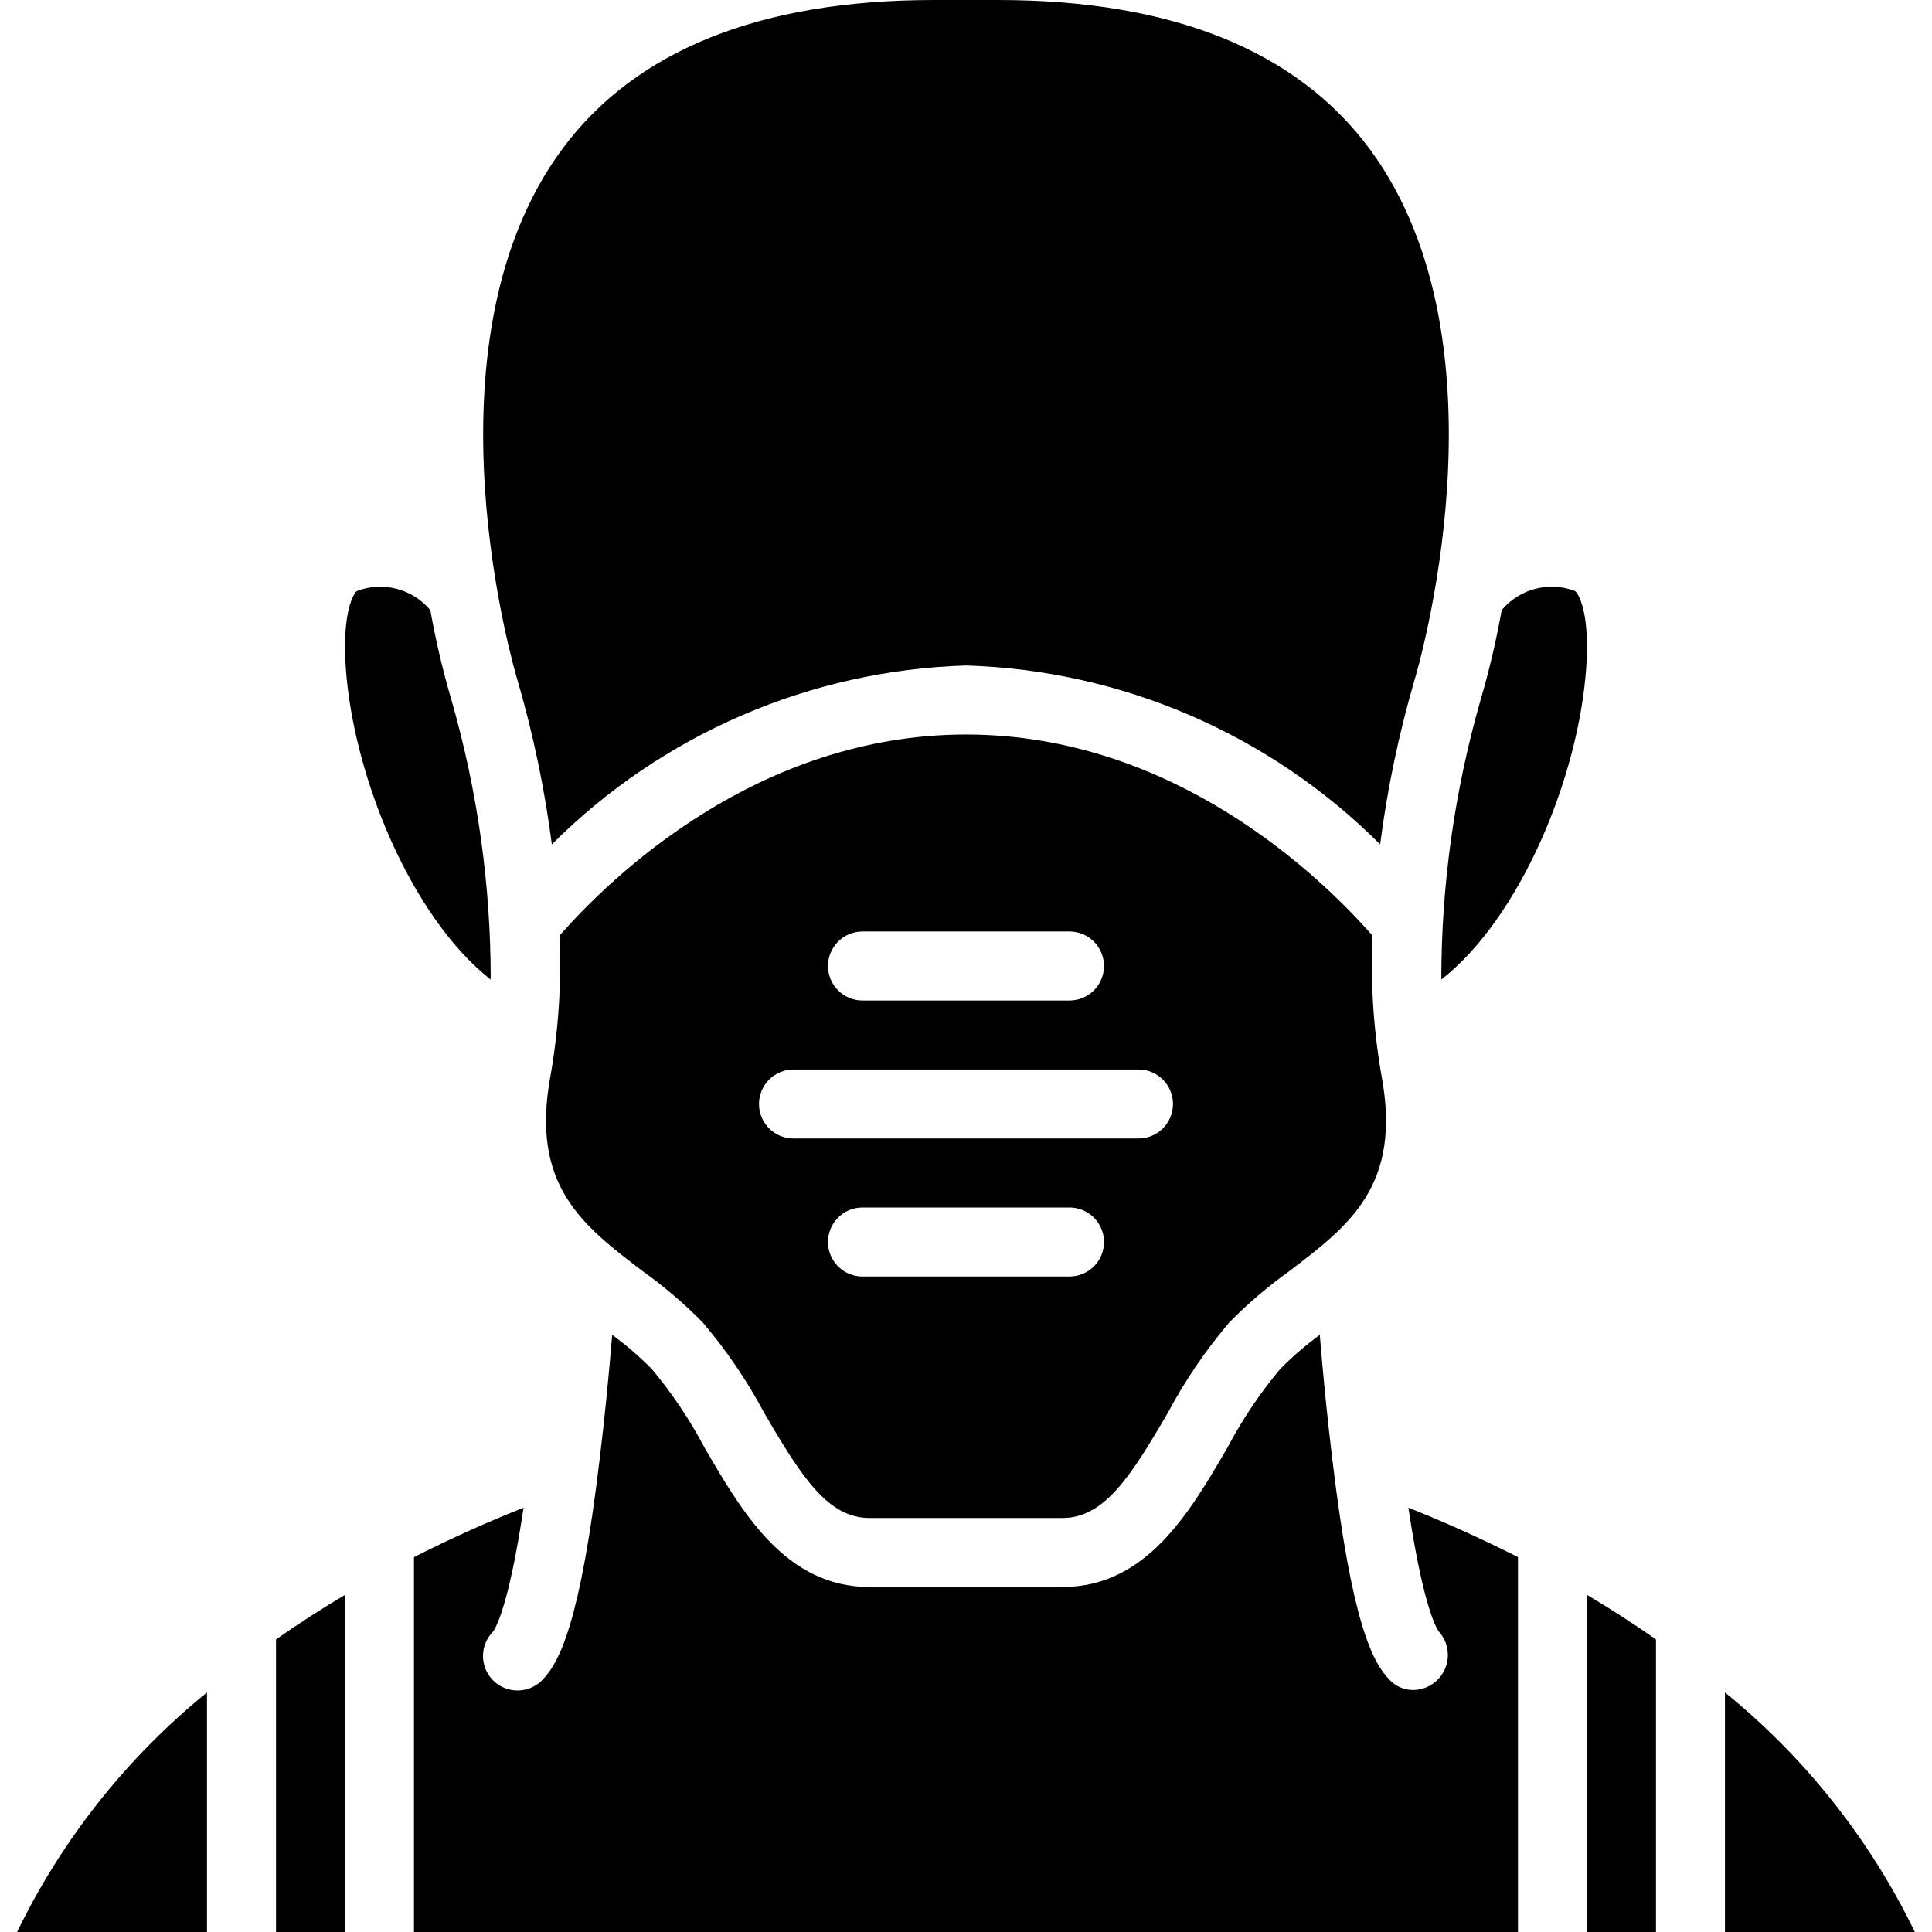
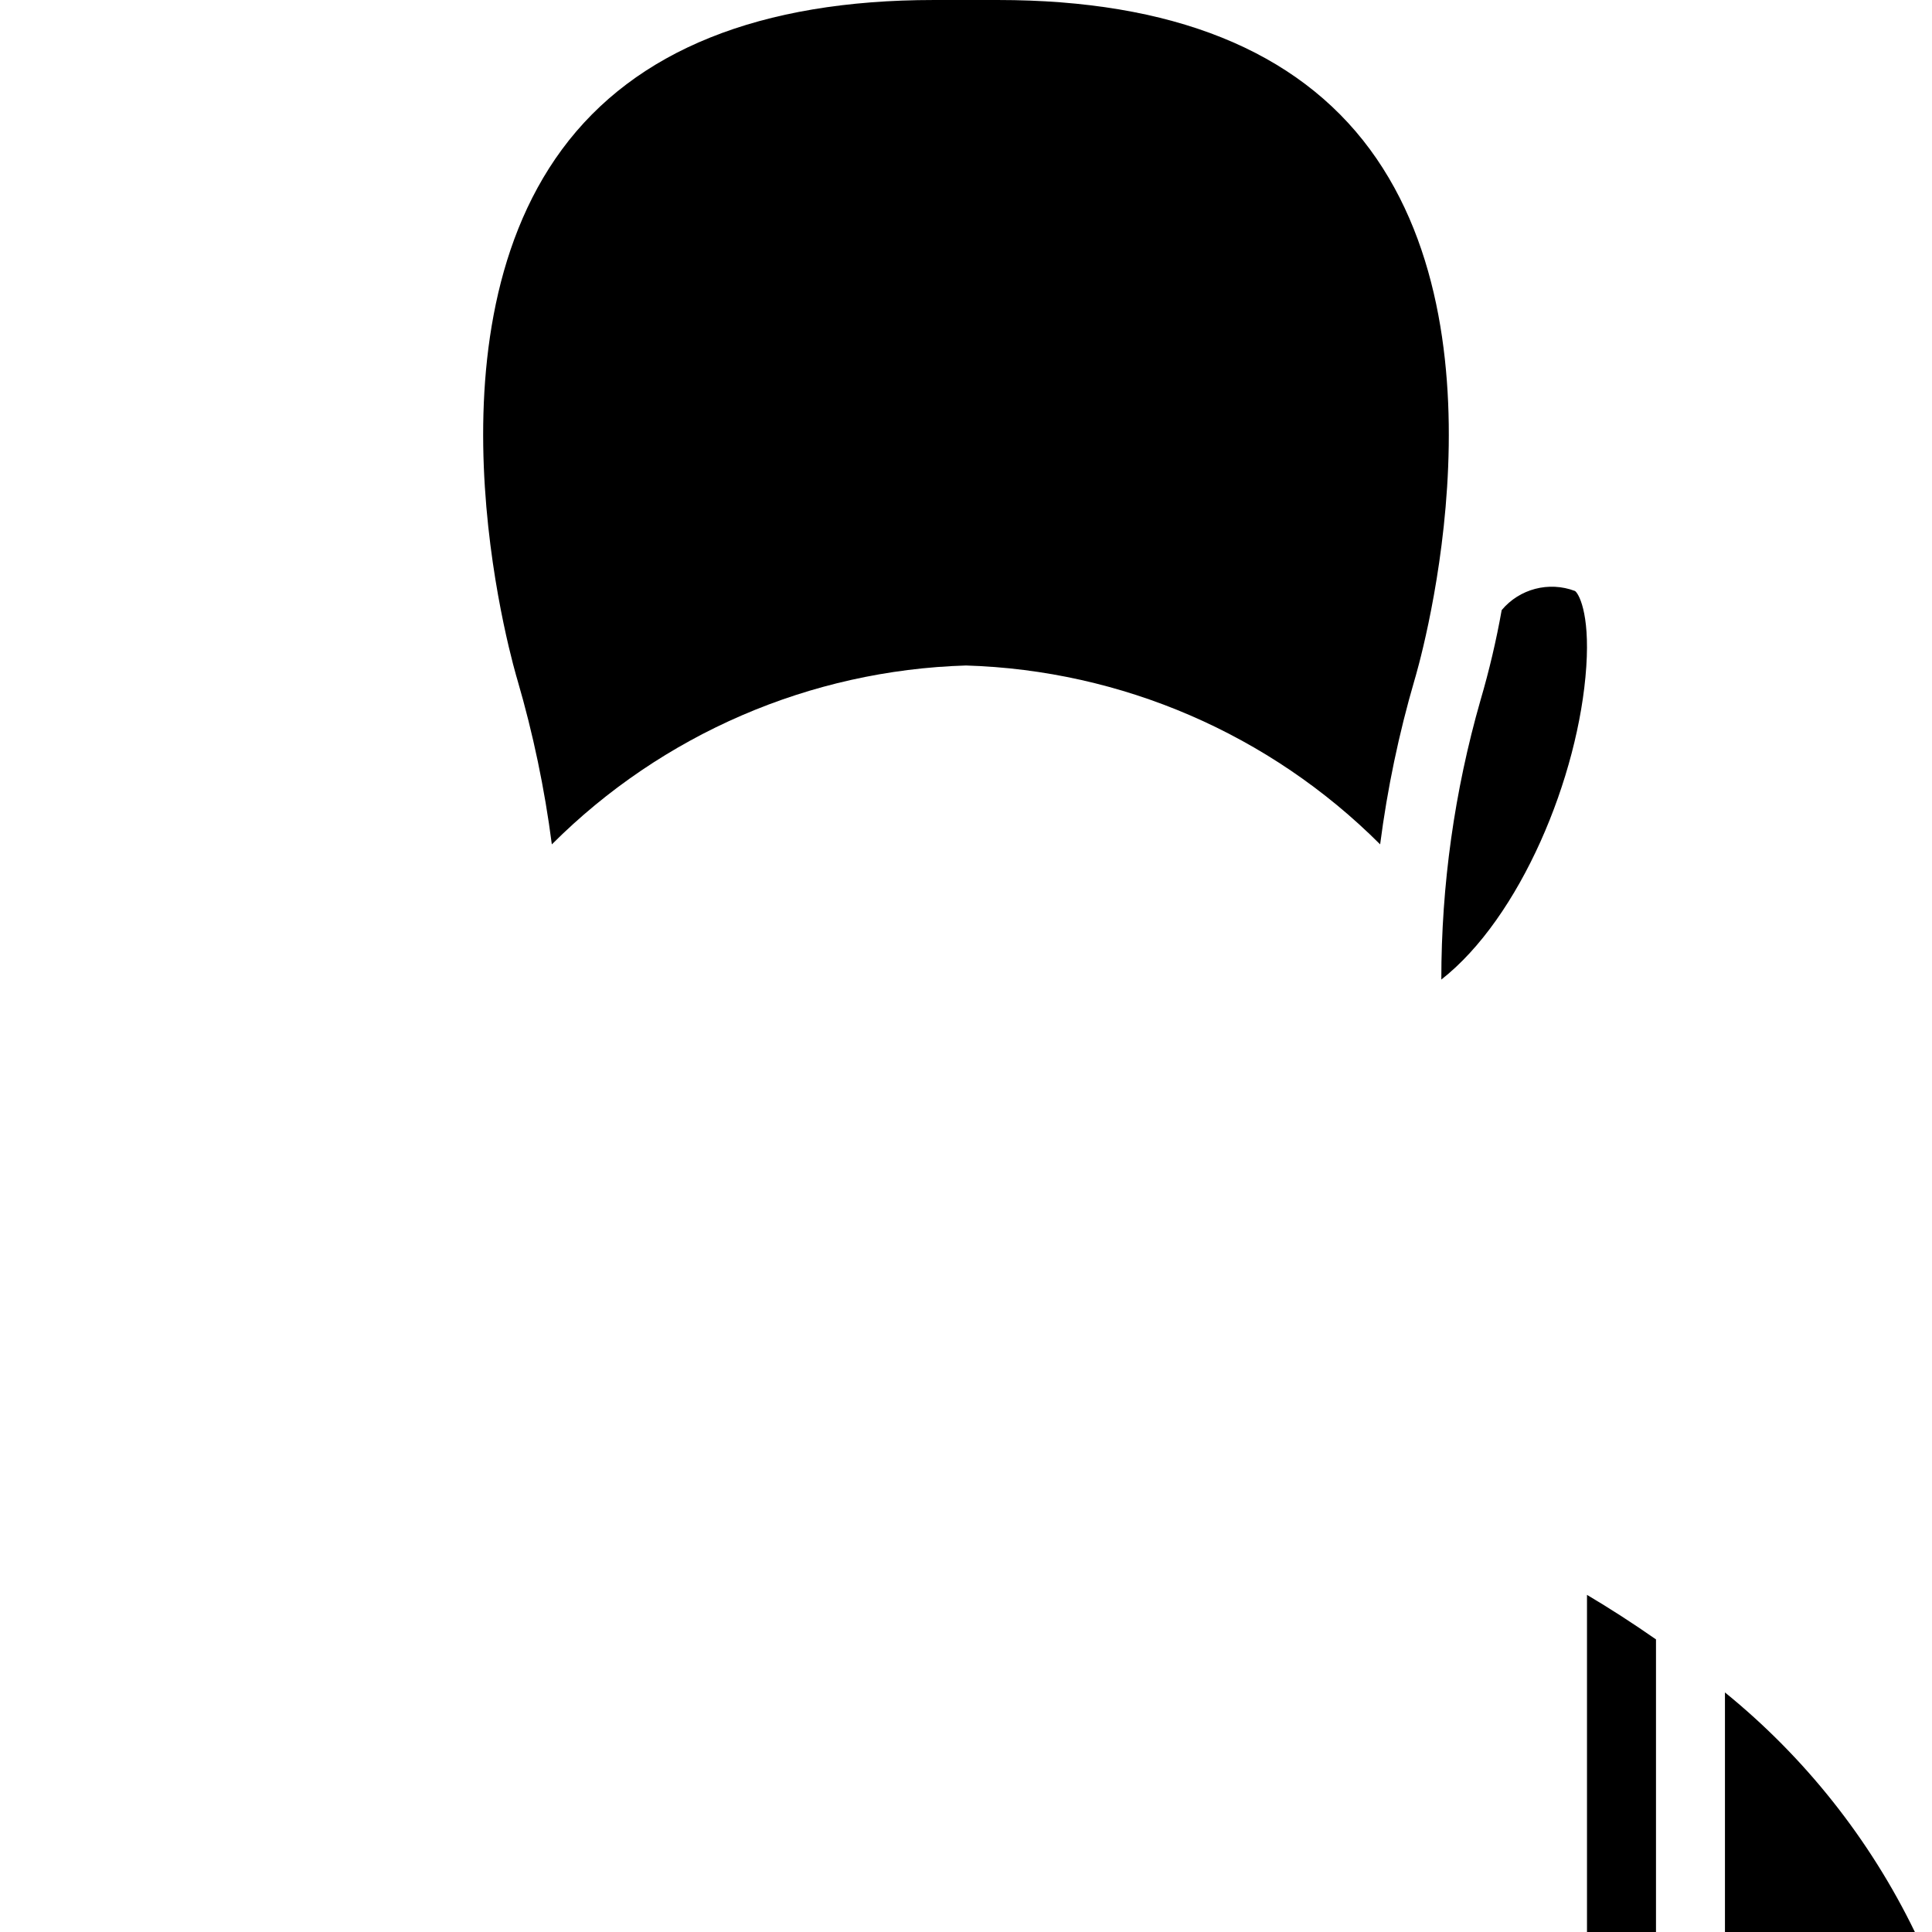
<svg xmlns="http://www.w3.org/2000/svg" width="30px" height="30px" version="1.1" viewBox="0 0 1200 1200">
-   <path d="m10.609 1200h117.96v-148.8c-49.727 40.379-89.992 91.172-117.96 148.8z" />
  <path d="m342.77 524.45c68.461-68.449 160.46-108.18 257.23-111.1 96.766 2.91 188.77 42.648 257.23 111.1 4.477-34.582 11.633-68.762 21.402-102.23 0.629-2.039 62.465-207.19-27.746-329.47-45.434-61.547-123.11-92.746-230.95-92.746h-39.883c-107.84 0-185.51 31.199-230.95 92.746-90.215 122.28-28.375 327.43-27.746 329.5 9.773 33.461 16.93 67.637 21.402 102.21z" />
-   <path d="m171.43 1200h42.855v-209.4c-14.133 8.371-28.504 17.641-42.855 27.66z" />
-   <path d="m399.42 789.71c13.137 9.41 25.449 19.918 36.809 31.41 14.762 17.297 27.602 36.141 38.297 56.207 23.707 40.777 39.945 65.531 65.645 65.531h119.66c25.699 0 41.938-24.754 65.645-65.527 10.695-20.066 23.535-38.914 38.297-56.211 11.359-11.492 23.672-22 36.809-31.41 37.668-28.629 70.188-53.352 57.508-121.5-5.019-28.742-6.906-57.945-5.625-87.098-31.719-36.172-122.83-124.89-252.46-124.89s-220.74 88.723-252.46 124.89c1.281 29.152-0.605 58.355-5.625 87.098-12.68 68.148 19.84 92.875 57.508 121.5zm264.86 3.148h-128.57c-11.836 0-21.43-9.594-21.43-21.426 0-11.836 9.594-21.43 21.43-21.43h128.57c11.836 0 21.43 9.594 21.43 21.43 0 11.832-9.594 21.426-21.43 21.426zm-128.57-214.29h128.57c11.836 0 21.43 9.594 21.43 21.43s-9.594 21.43-21.43 21.43h-128.57c-11.836 0-21.43-9.594-21.43-21.43s9.594-21.43 21.43-21.43zm-42.859 85.715h214.29c11.832 0 21.426 9.594 21.426 21.43 0 11.836-9.594 21.43-21.426 21.43h-214.29c-11.832 0-21.426-9.594-21.426-21.43 0-11.836 9.594-21.43 21.426-21.43z" />
  <path d="m978.22 367.06c-16.152-6.125-34.406-1.352-45.496 11.887-3.367 18.887-7.758 37.57-13.16 55.977-16.152 56.418-24.344 114.82-24.332 173.5 48.902-38.254 85.445-125.76 90.039-194.31 2.305-34.164-5.106-45.965-7.051-47.055z" />
-   <path d="m304.79 608.44c0.043-58.691-8.152-117.1-24.352-173.52-5.402-18.406-9.797-37.094-13.16-55.977-11.117-13.273-29.43-18.027-45.598-11.844-1.844 1.047-9.25 12.848-6.949 47.012 4.594 68.555 41.145 156.07 90.059 194.32z" />
+   <path d="m304.79 608.44z" />
  <path d="m1071.4 1051.2v148.8h117.96c-27.969-57.629-68.234-108.42-117.96-148.8z" />
  <path d="m985.71 1200h42.855v-181.74c-14.352-10.02-28.723-19.289-42.855-27.66z" />
-   <path d="m893.89 1013.6c5.617 6.402 6.984 15.492 3.492 23.258-3.492 7.769-11.195 12.785-19.711 12.832-5.356 0-10.488-2.144-14.25-5.953-10.945-10.957-23.793-35.859-35.91-137.56l-0.035-0.309-0.039-0.324c-2.781-22.723-5.363-48.352-7.699-76.43-8.746 6.398-16.965 13.488-24.578 21.199-12.547 15-23.484 31.281-32.625 48.57-23.688 40.703-50.516 86.836-102.71 86.836h-119.66c-52.191 0-79.02-46.133-102.71-86.836-9.141-17.289-20.078-33.566-32.625-48.57-7.613-7.711-15.832-14.801-24.578-21.199-2.332 28.031-4.91 53.629-7.707 76.387l-0.051 0.438-0.035 0.324c-12.098 101.62-24.945 126.52-35.891 137.48-8.352 8.324-21.859 8.336-30.23 0.031-8.367-8.309-8.457-21.816-0.195-30.23 1.238-1.535 9.605-14.051 19.043-77.074-19.215 7.566-42.578 17.762-68.055 30.688v232.85h685.71v-232.85c-25.477-12.926-48.84-23.125-68.059-30.691 9.574 63.852 18.031 75.855 19.094 77.141z" />
</svg>